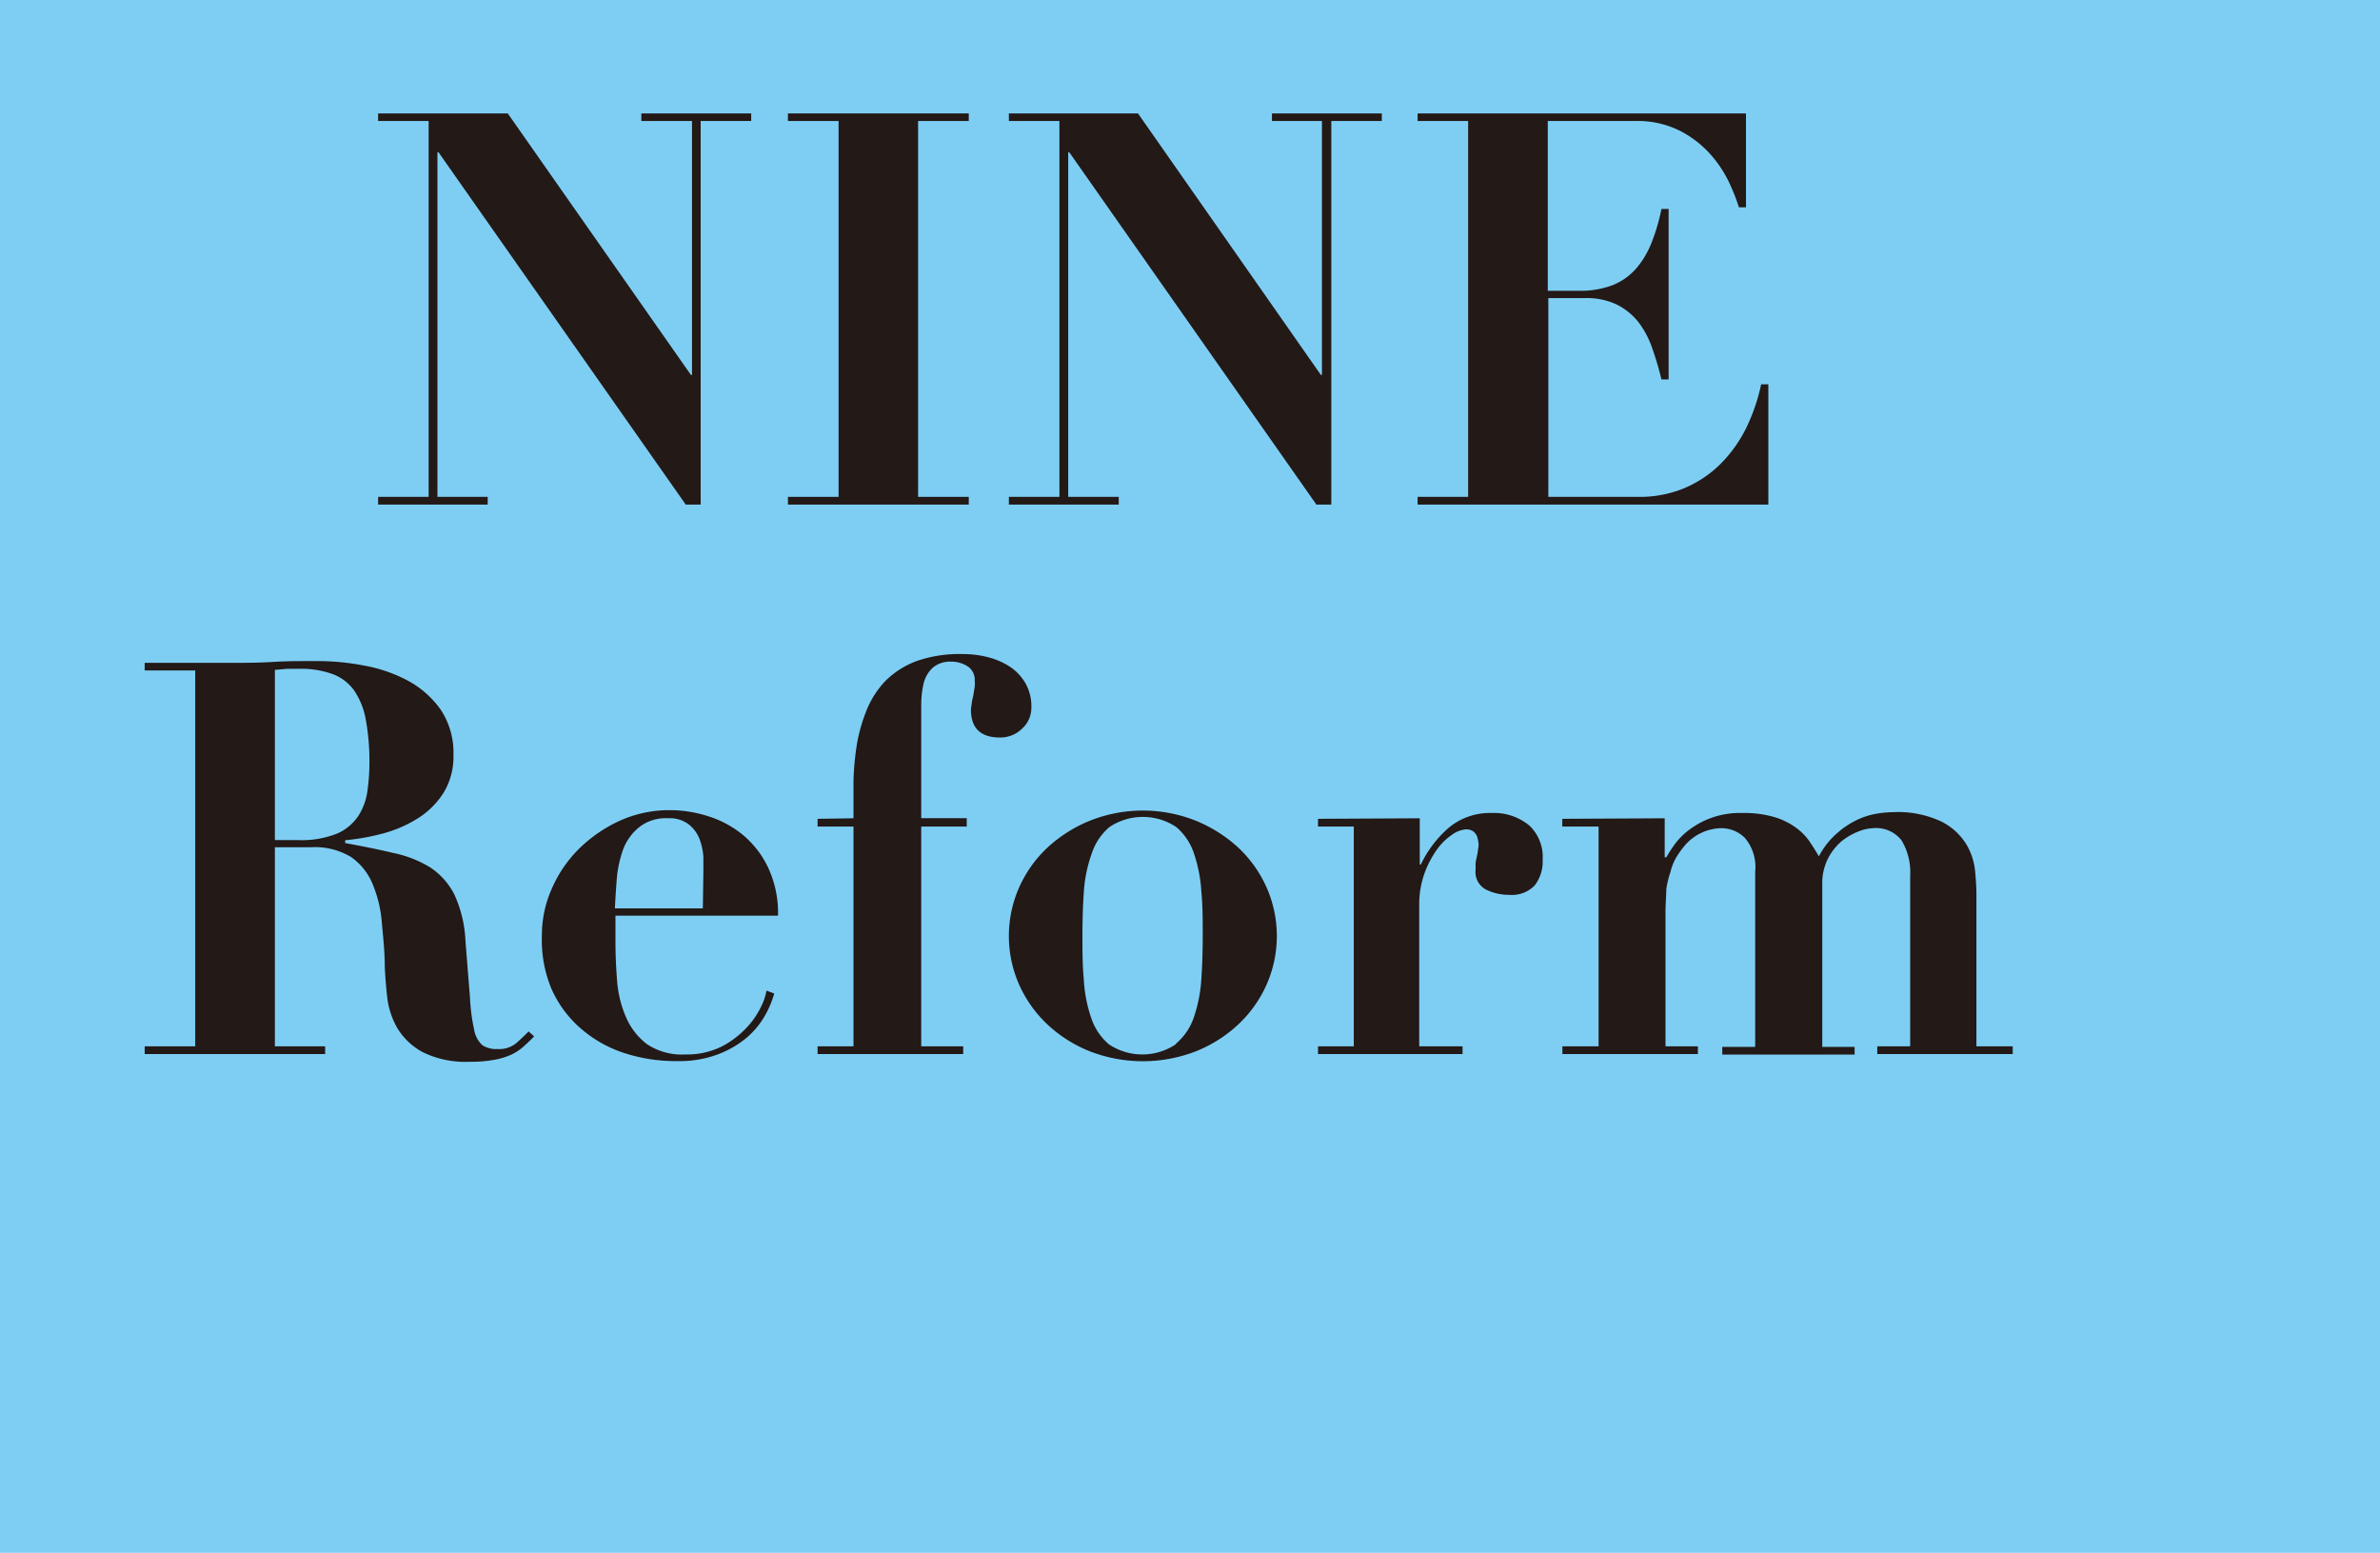
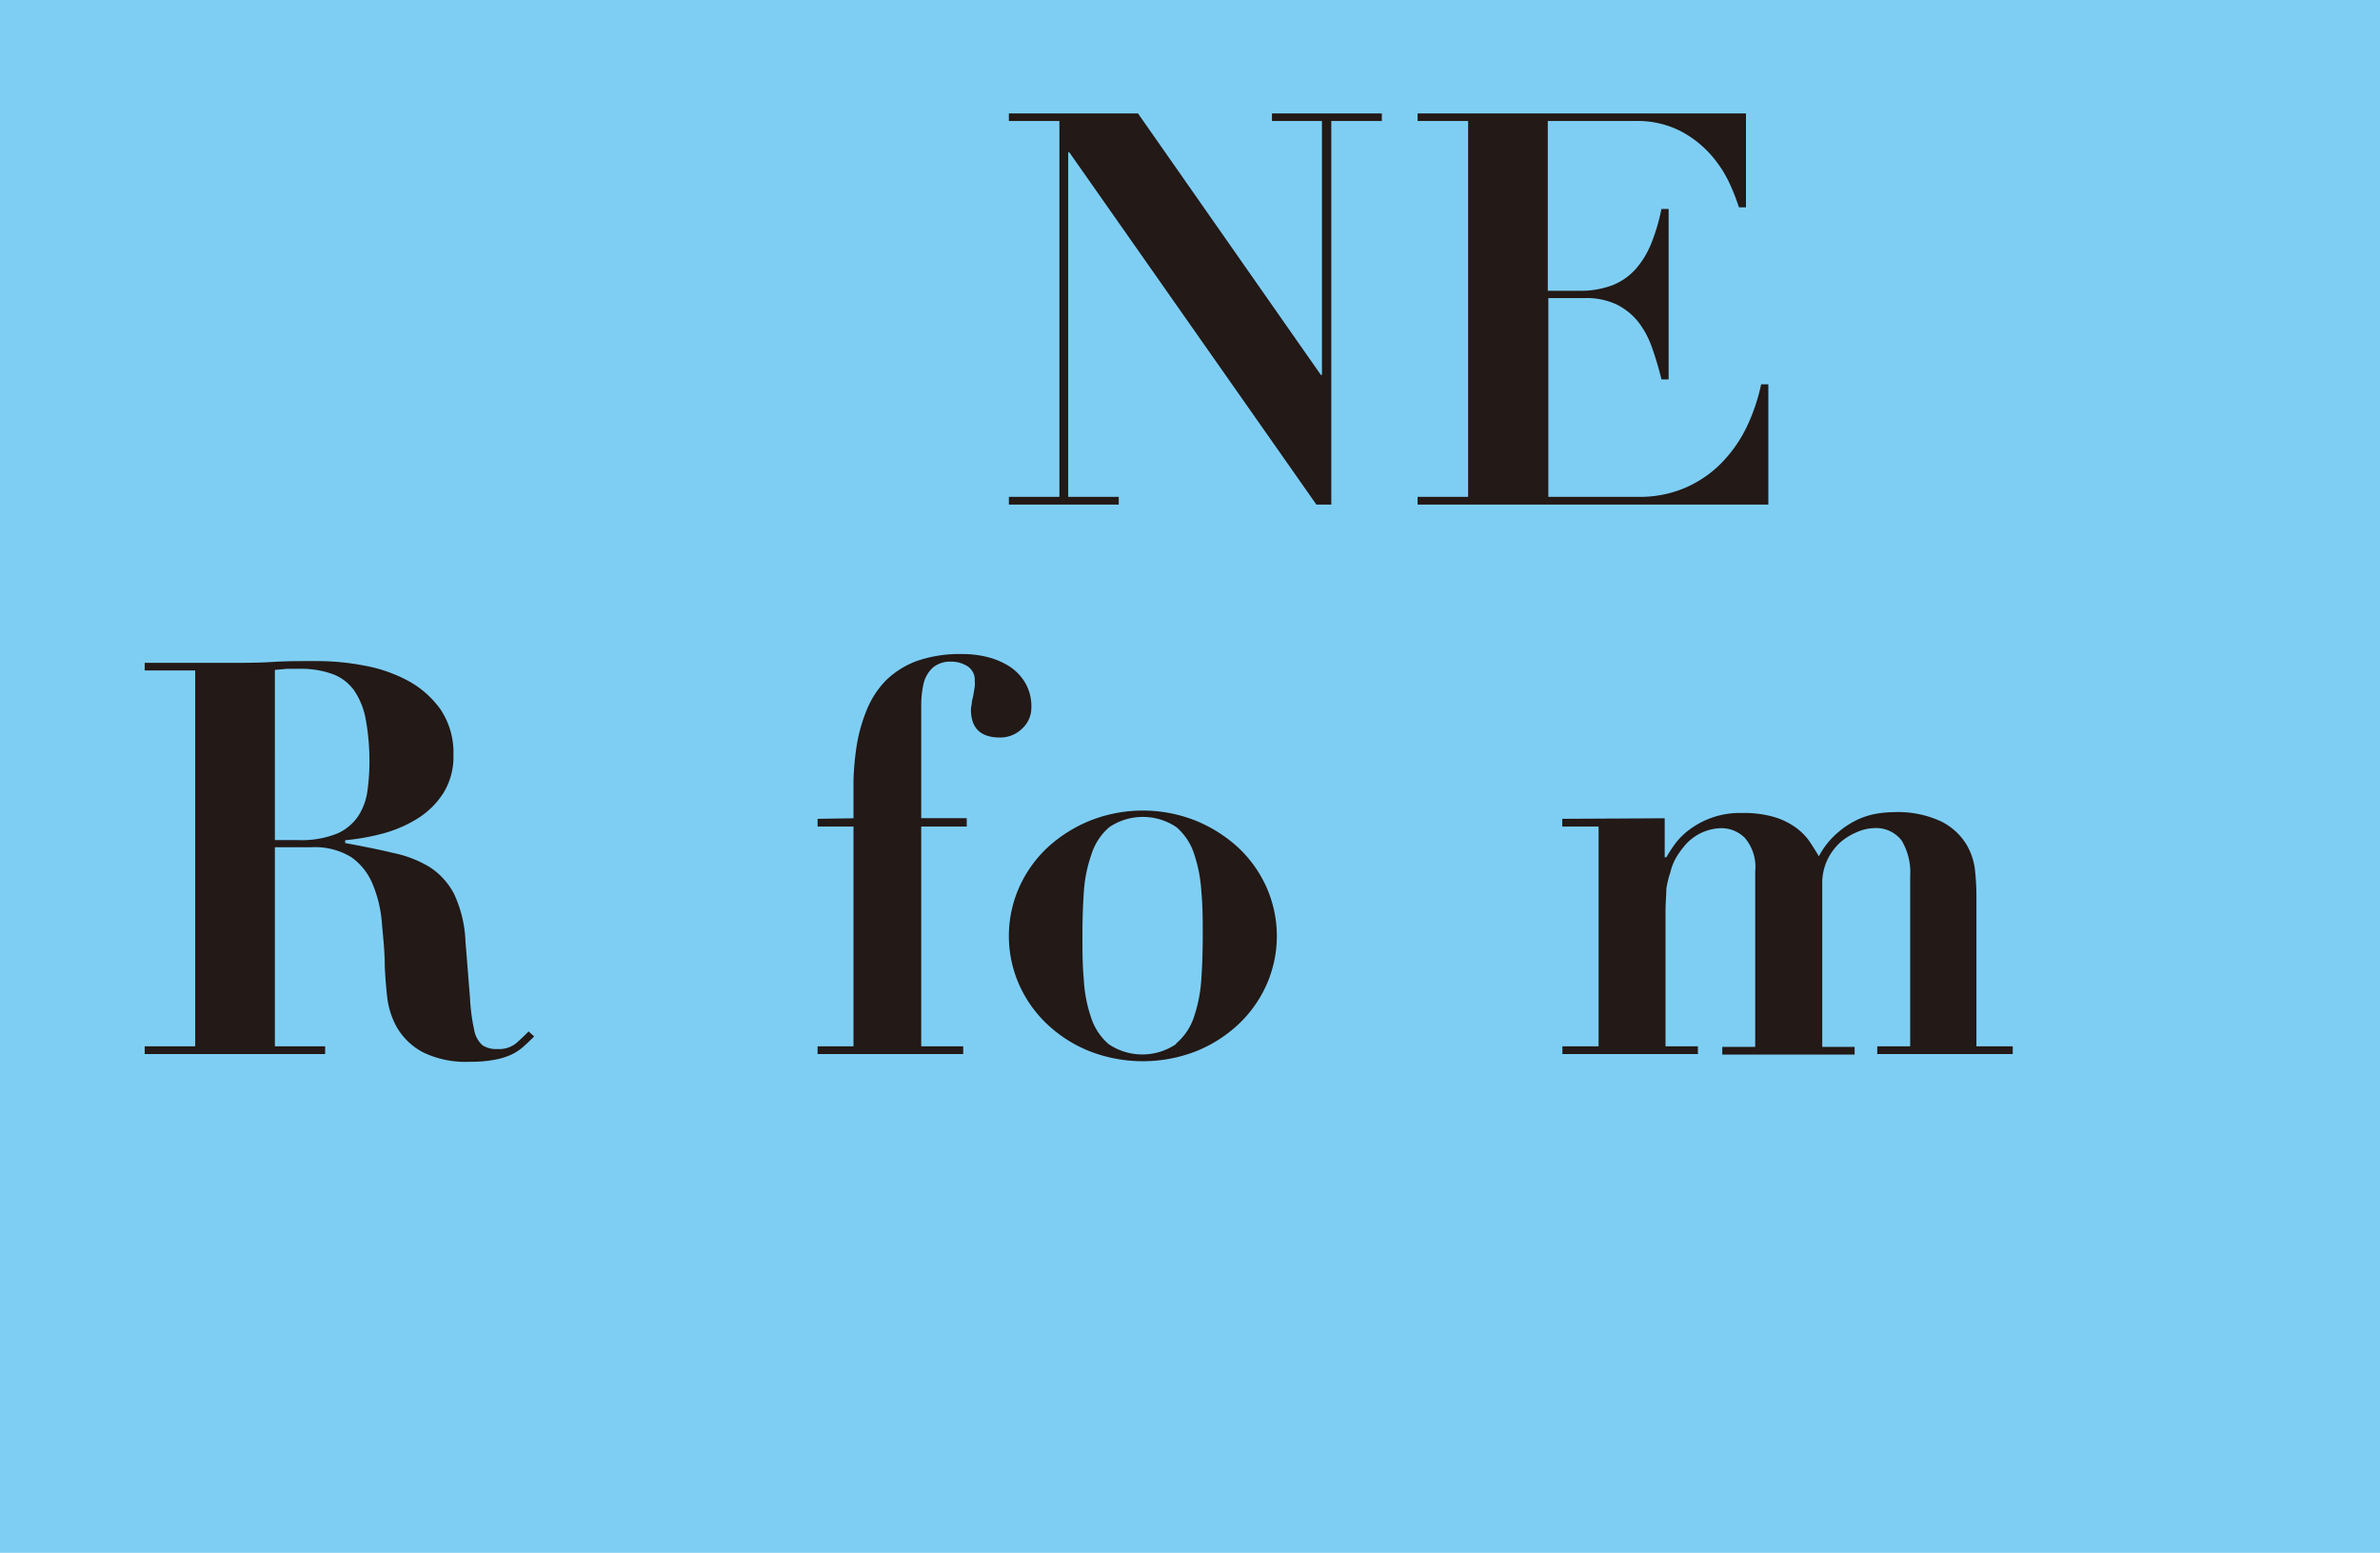
<svg xmlns="http://www.w3.org/2000/svg" viewBox="0 0 175.68 114.6">
  <defs>
    <style>.cls-1{isolation:isolate;}.cls-2{fill:#7ecef4;mix-blend-mode:overlay;}.cls-3{fill:#231916;}</style>
  </defs>
  <g class="cls-1">
    <g id="Layer_2" data-name="Layer 2">
      <g id="レイヤー_1" data-name="レイヤー 1">
        <rect class="cls-2" width="175.68" height="114.6" />
-         <path class="cls-3" d="M37.48,8.37,51,27.67h.08V8.93H47.34V8.37h8.11v.56H51.72V37.24h-1.1l-18.25-26h-.08V36.67H36v.57H27.91v-.57h3.73V8.93H27.91V8.37Z" />
-         <path class="cls-3" d="M71.51,8.37v.56H67.77V36.67h3.74v.57H58.16v-.57H61.9V8.93H58.16V8.37Z" />
        <path class="cls-3" d="M84,8.37l13.5,19.3h.08V8.93H93.89V8.37H102v.56H98.27V37.24h-1.1l-18.24-26h-.08V36.67h3.73v.57H74.47v-.57H78.2V8.93H74.47V8.37Z" />
        <path class="cls-3" d="M128.88,8.37V15.3h-.52a15.4,15.4,0,0,0-.69-1.76,8.79,8.79,0,0,0-1.36-2.09,7.82,7.82,0,0,0-2.25-1.77,7,7,0,0,0-3.37-.75h-6.44V21.46h2.27a6.73,6.73,0,0,0,2.53-.42,4.57,4.57,0,0,0,1.72-1.22,6.63,6.63,0,0,0,1.14-1.91,14.37,14.37,0,0,0,.73-2.49h.53V28h-.53a23,23,0,0,0-.67-2.27,6.78,6.78,0,0,0-1-1.92,4.74,4.74,0,0,0-1.6-1.32A5.15,5.15,0,0,0,117,22h-2.71V36.67h6.65a8.6,8.6,0,0,0,3.36-.63,8.51,8.51,0,0,0,2.66-1.76,10.11,10.11,0,0,0,1.92-2.66A14.05,14.05,0,0,0,130,28.36h.53v8.88H104.64v-.57h3.73V8.93h-3.73V8.37Z" />
        <path class="cls-3" d="M10.68,49.48v-.56H16.8c1.14,0,2.26,0,3.37-.07s2.23-.06,3.36-.06a18.25,18.25,0,0,1,3.35.33,11,11,0,0,1,3.22,1.11,7.09,7.09,0,0,1,2.42,2.13,5.71,5.71,0,0,1,.95,3.37,5.08,5.08,0,0,1-.73,2.78,6.06,6.06,0,0,1-1.89,1.88,9.45,9.45,0,0,1-2.57,1.12,16.66,16.66,0,0,1-2.8.5v.21c1.32.24,2.51.48,3.55.73A8.44,8.44,0,0,1,31.73,64a5.24,5.24,0,0,1,1.8,2,9.12,9.12,0,0,1,.83,3.49c.14,1.7.24,3.06.33,4.09A14.08,14.08,0,0,0,35,76a2,2,0,0,0,.61,1.14,1.86,1.86,0,0,0,1.11.28A2,2,0,0,0,38.09,77c.35-.31.66-.6.93-.88l.41.37c-.27.27-.53.52-.79.75a3.72,3.72,0,0,1-.89.59,5.05,5.05,0,0,1-1.24.38,9.25,9.25,0,0,1-1.82.15,7.18,7.18,0,0,1-3.49-.71,4.93,4.93,0,0,1-1.87-1.77,6,6,0,0,1-.75-2.29c-.09-.82-.15-1.6-.18-2.33,0-1.11-.13-2.18-.22-3.23a9.15,9.15,0,0,0-.67-2.77,4.52,4.52,0,0,0-1.58-2,5.14,5.14,0,0,0-3-.73H20.29V77.22H24v.57H10.68v-.57h3.73V49.48ZM22,62a7.06,7.06,0,0,0,2.88-.48,3.6,3.6,0,0,0,1.58-1.32,4.54,4.54,0,0,0,.67-1.89,15.23,15.23,0,0,0,.14-2.15A16.8,16.8,0,0,0,27,53.11,5.54,5.54,0,0,0,26.17,51a3.42,3.42,0,0,0-1.56-1.23,6.78,6.78,0,0,0-2.54-.41c-.29,0-.59,0-.89,0l-.89.08V62Z" />
-         <path class="cls-3" d="M45.43,69.43q0,1.47.12,2.94a8.3,8.3,0,0,0,.65,2.68,5,5,0,0,0,1.54,2,4.63,4.63,0,0,0,2.84.77,5.75,5.75,0,0,0,2.74-.61,6.8,6.8,0,0,0,1.82-1.4,6.08,6.08,0,0,0,1.06-1.56,4.33,4.33,0,0,0,.38-1.14l.57.21a7.13,7.13,0,0,1-.69,1.64,6.09,6.09,0,0,1-1.34,1.62A7.34,7.34,0,0,1,53,77.81a8.06,8.06,0,0,1-3,.5A12.26,12.26,0,0,1,46,77.69a9.27,9.27,0,0,1-3.18-1.83,8.32,8.32,0,0,1-2.13-2.92A9.38,9.38,0,0,1,40,69a8.37,8.37,0,0,1,.73-3.41,9.41,9.41,0,0,1,2-2.94,10.56,10.56,0,0,1,3-2.07,8.92,8.92,0,0,1,3.71-.79,9.31,9.31,0,0,1,2.84.45,7.65,7.65,0,0,1,2.56,1.38,7.1,7.1,0,0,1,1.86,2.41,7.92,7.92,0,0,1,.73,3.55h-12Zm6.49-5.11c0-.29,0-.66,0-1.09a4.74,4.74,0,0,0-.28-1.3,2.6,2.6,0,0,0-.8-1.09,2.32,2.32,0,0,0-1.52-.45,3.17,3.17,0,0,0-2.13.65A3.86,3.86,0,0,0,46,62.68a8.55,8.55,0,0,0-.47,2.15c-.06.77-.11,1.51-.14,2.21h6.49Z" />
        <path class="cls-3" d="M63,60.39c0-.89,0-1.81,0-2.76a20.5,20.5,0,0,1,.26-2.75A12.19,12.19,0,0,1,64,52.34a6.76,6.76,0,0,1,1.38-2.11,6.5,6.5,0,0,1,2.27-1.44,9.67,9.67,0,0,1,3.41-.52,7.37,7.37,0,0,1,1.82.22,5.52,5.52,0,0,1,1.63.69,3.69,3.69,0,0,1,1.17,1.22,3.44,3.44,0,0,1,.45,1.8,2.08,2.08,0,0,1-.69,1.58,2.3,2.3,0,0,1-1.62.65c-1.44,0-2.15-.69-2.15-2.07a2.53,2.53,0,0,1,.06-.42c0-.21.08-.42.12-.65s.07-.44.1-.63a2.83,2.83,0,0,0,0-.41,1.19,1.19,0,0,0-.52-1.07,2.21,2.21,0,0,0-1.22-.35,2,2,0,0,0-1.34.43,2.36,2.36,0,0,0-.69,1.16A7.29,7.29,0,0,0,68,52.1c0,.63,0,1.3,0,2v6.28h3.36V61H68V77.22H71.1v.57H60.35v-.57H63V61H60.35v-.57Z" />
        <path class="cls-3" d="M88.27,60.57a10.47,10.47,0,0,1,3.15,2,9.1,9.1,0,0,1,2.08,2.94,8.87,8.87,0,0,1,0,7.14,9.1,9.1,0,0,1-2.08,2.94,10,10,0,0,1-3.15,2,10.84,10.84,0,0,1-7.82,0,9.91,9.91,0,0,1-3.15-2,9.1,9.1,0,0,1-2.08-2.94,8.87,8.87,0,0,1,0-7.14,9.1,9.1,0,0,1,2.08-2.94,10.35,10.35,0,0,1,3.15-2,10.57,10.57,0,0,1,7.82,0ZM86.83,77a4.36,4.36,0,0,0,1.32-2,10.72,10.72,0,0,0,.53-2.8c.07-1,.1-2.12.1-3.2s0-2.14-.1-3.18a10.73,10.73,0,0,0-.53-2.78,4.36,4.36,0,0,0-1.32-2,4.44,4.44,0,0,0-4.94,0,4.36,4.36,0,0,0-1.32,2A10.32,10.32,0,0,0,80,65.89c-.07,1-.1,2.1-.1,3.18s0,2.15.1,3.2a10.33,10.33,0,0,0,.53,2.8,4.36,4.36,0,0,0,1.32,2,4.44,4.44,0,0,0,4.94,0Z" />
-         <path class="cls-3" d="M104.8,60.39V63.8h.08a8.36,8.36,0,0,1,2-2.66A4.73,4.73,0,0,1,110.11,60a4.08,4.08,0,0,1,2.76.91,3.17,3.17,0,0,1,1,2.53,2.87,2.87,0,0,1-.59,1.91,2.34,2.34,0,0,1-1.88.69,3.74,3.74,0,0,1-1.71-.39,1.45,1.45,0,0,1-.77-1.44c0-.08,0-.22,0-.42s.06-.42.11-.65.07-.44.1-.63,0-.3,0-.32a2.13,2.13,0,0,0-.12-.51,1,1,0,0,0-.27-.33.91.91,0,0,0-.55-.14,2,2,0,0,0-1,.39,4.38,4.38,0,0,0-1.13,1.11,7.35,7.35,0,0,0-.92,1.77,6.78,6.78,0,0,0-.38,2.33V77.22h3.2v.57H97.29v-.57h2.64V61H97.29v-.57Z" />
        <path class="cls-3" d="M122.88,60.39v2.88H123a11,11,0,0,1,.65-1,5.19,5.19,0,0,1,1.08-1.06A6.2,6.2,0,0,1,128.6,60a8,8,0,0,1,2.37.3,5.29,5.29,0,0,1,1.58.77,4.36,4.36,0,0,1,1,1c.25.37.49.75.71,1.13a5.79,5.79,0,0,1,1.36-1.72,6.22,6.22,0,0,1,1.52-1,5.54,5.54,0,0,1,1.45-.44,7.75,7.75,0,0,1,1.14-.1,7.54,7.54,0,0,1,3.57.69,4.59,4.59,0,0,1,1.82,1.64,4.74,4.74,0,0,1,.67,2c.07.7.1,1.29.1,1.78V77.22h2.68v.57h-10v-.57H141V64.65a4.59,4.59,0,0,0-.63-2.62,2.38,2.38,0,0,0-2.09-.91,3.22,3.22,0,0,0-1.09.24,4.74,4.74,0,0,0-1.26.73,4.17,4.17,0,0,0-1,1.28,4,4,0,0,0-.42,1.89v12h2.39v.57h-9.77v-.57h2.43V64.32a3.31,3.31,0,0,0-.77-2.49,2.46,2.46,0,0,0-1.7-.71,3.64,3.64,0,0,0-2.84,1.42,6.14,6.14,0,0,0-.57.83,4,4,0,0,0-.38,1A7.19,7.19,0,0,0,123,65.6c0,.48-.06,1.05-.06,1.73v9.89h2.39v.57h-10v-.57H118V61h-2.68v-.57Z" />
      </g>
    </g>
  </g>
</svg>